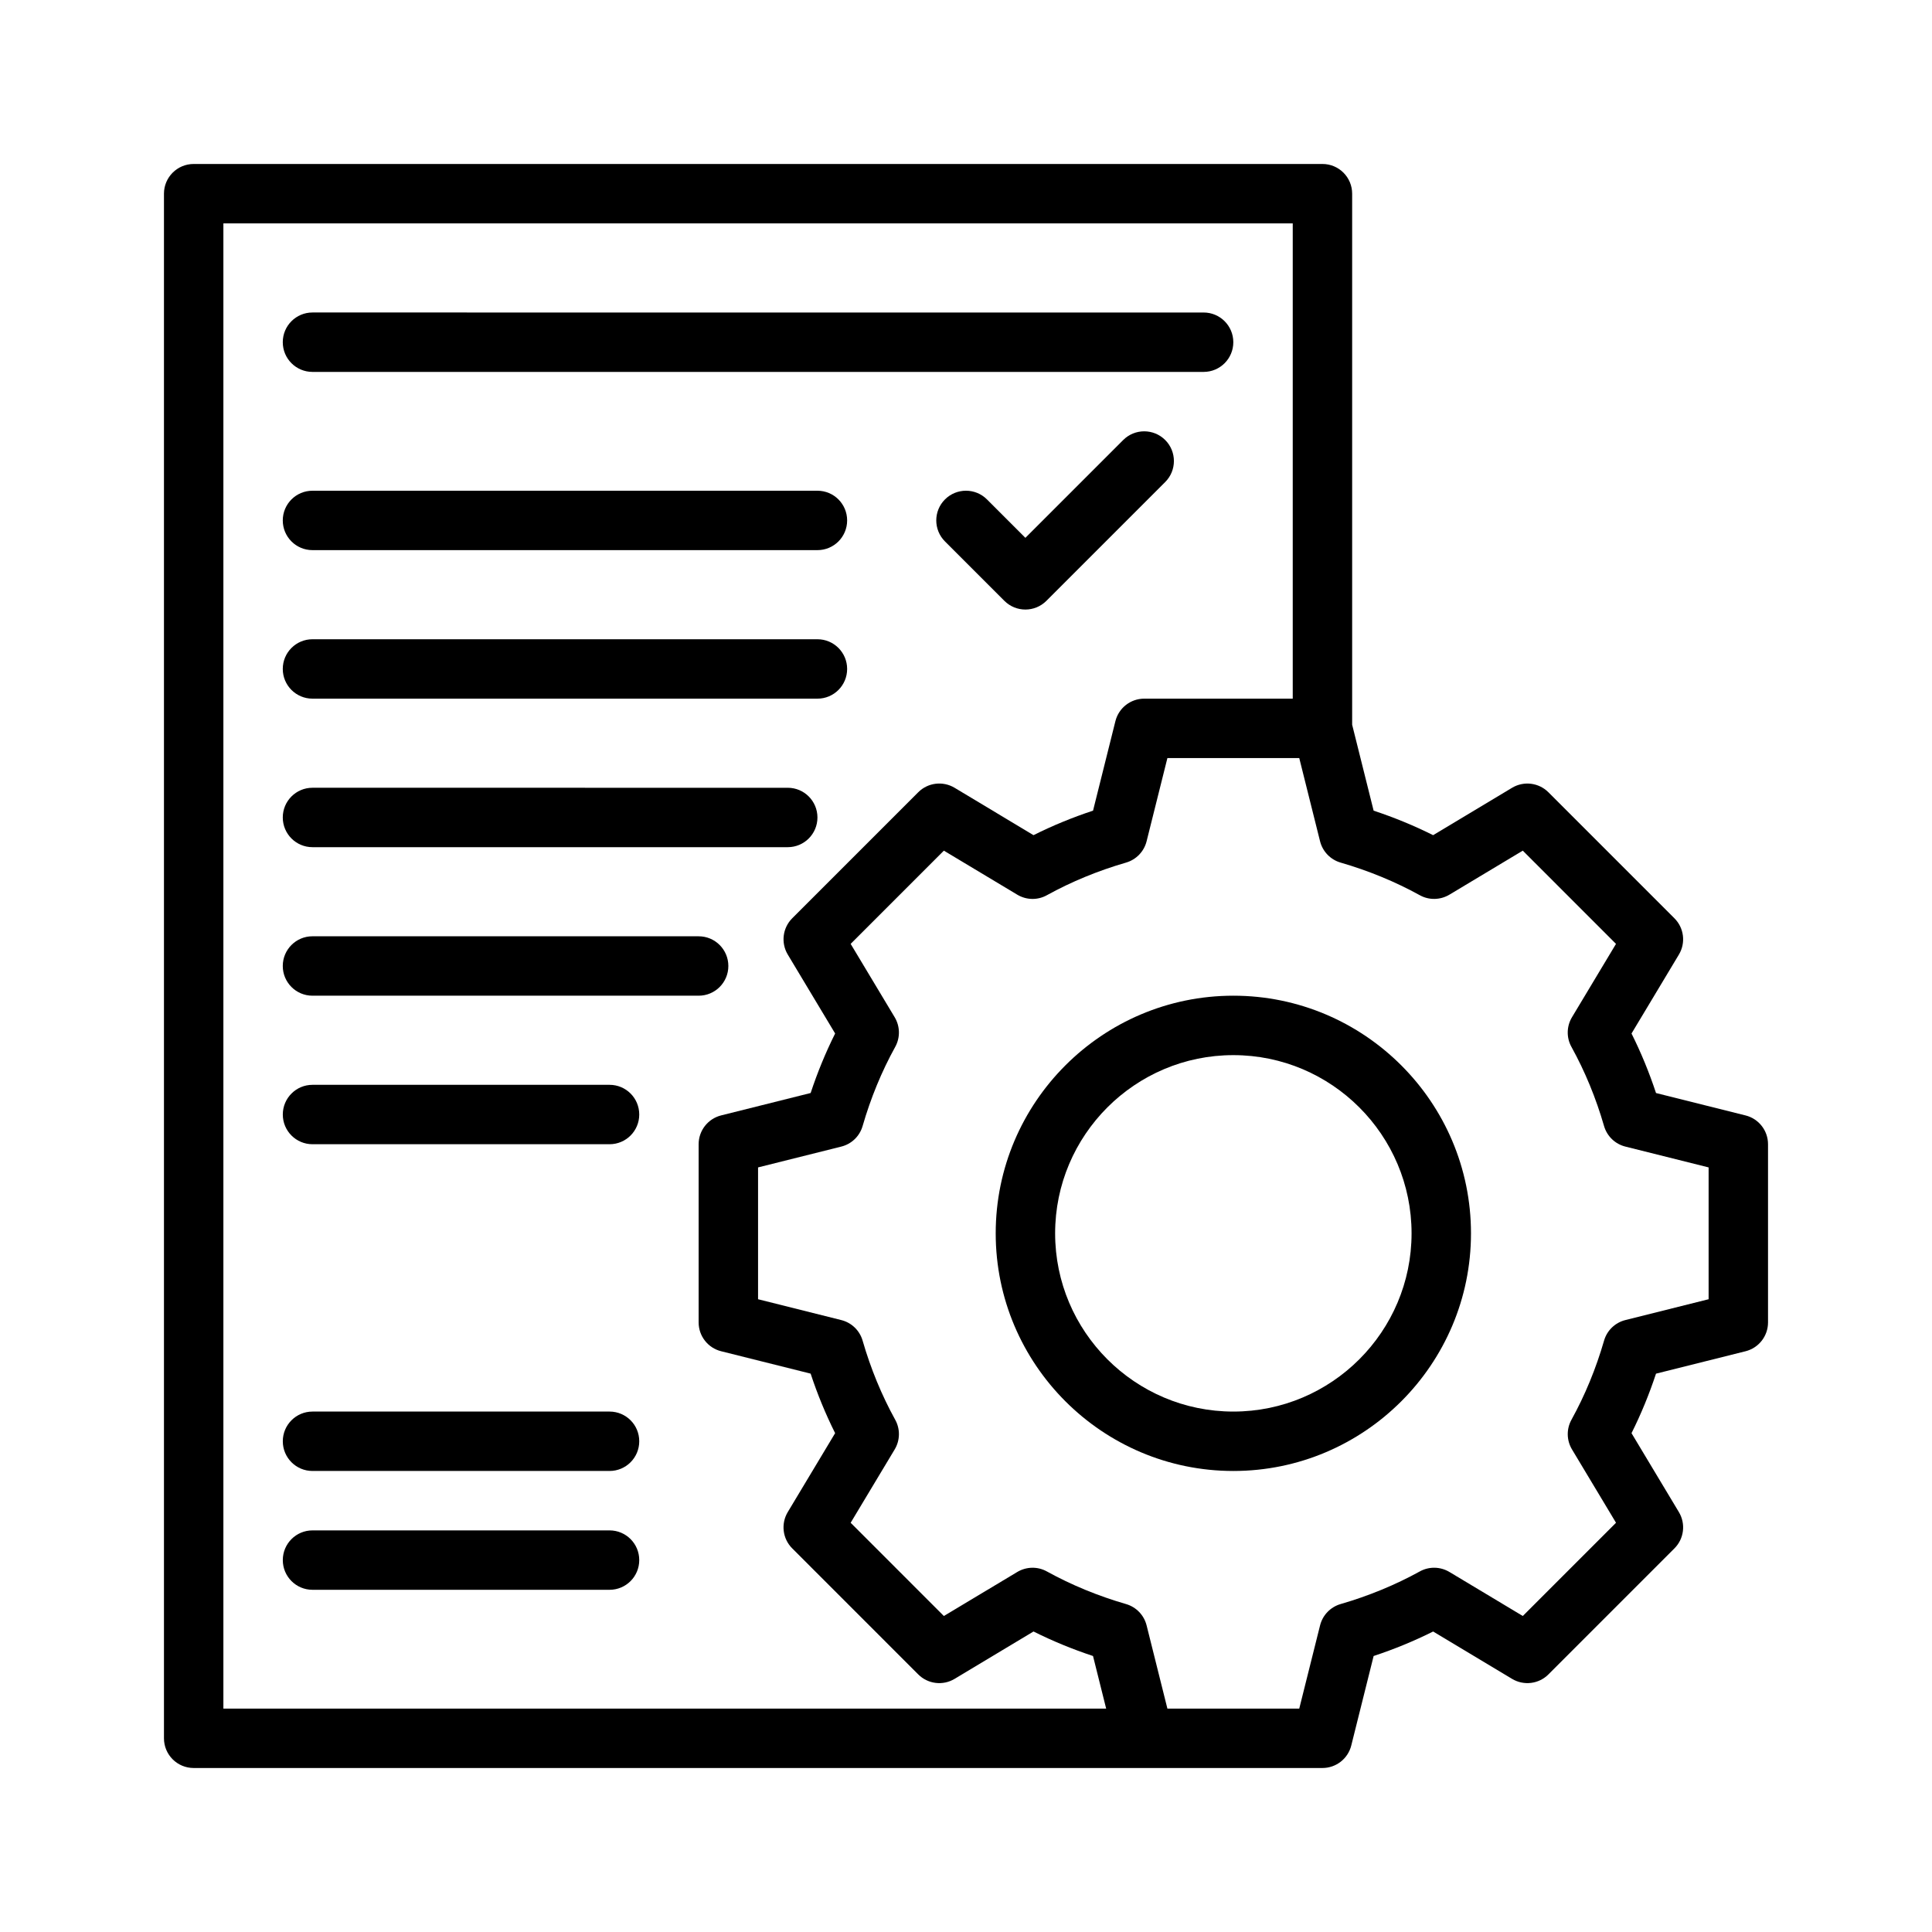
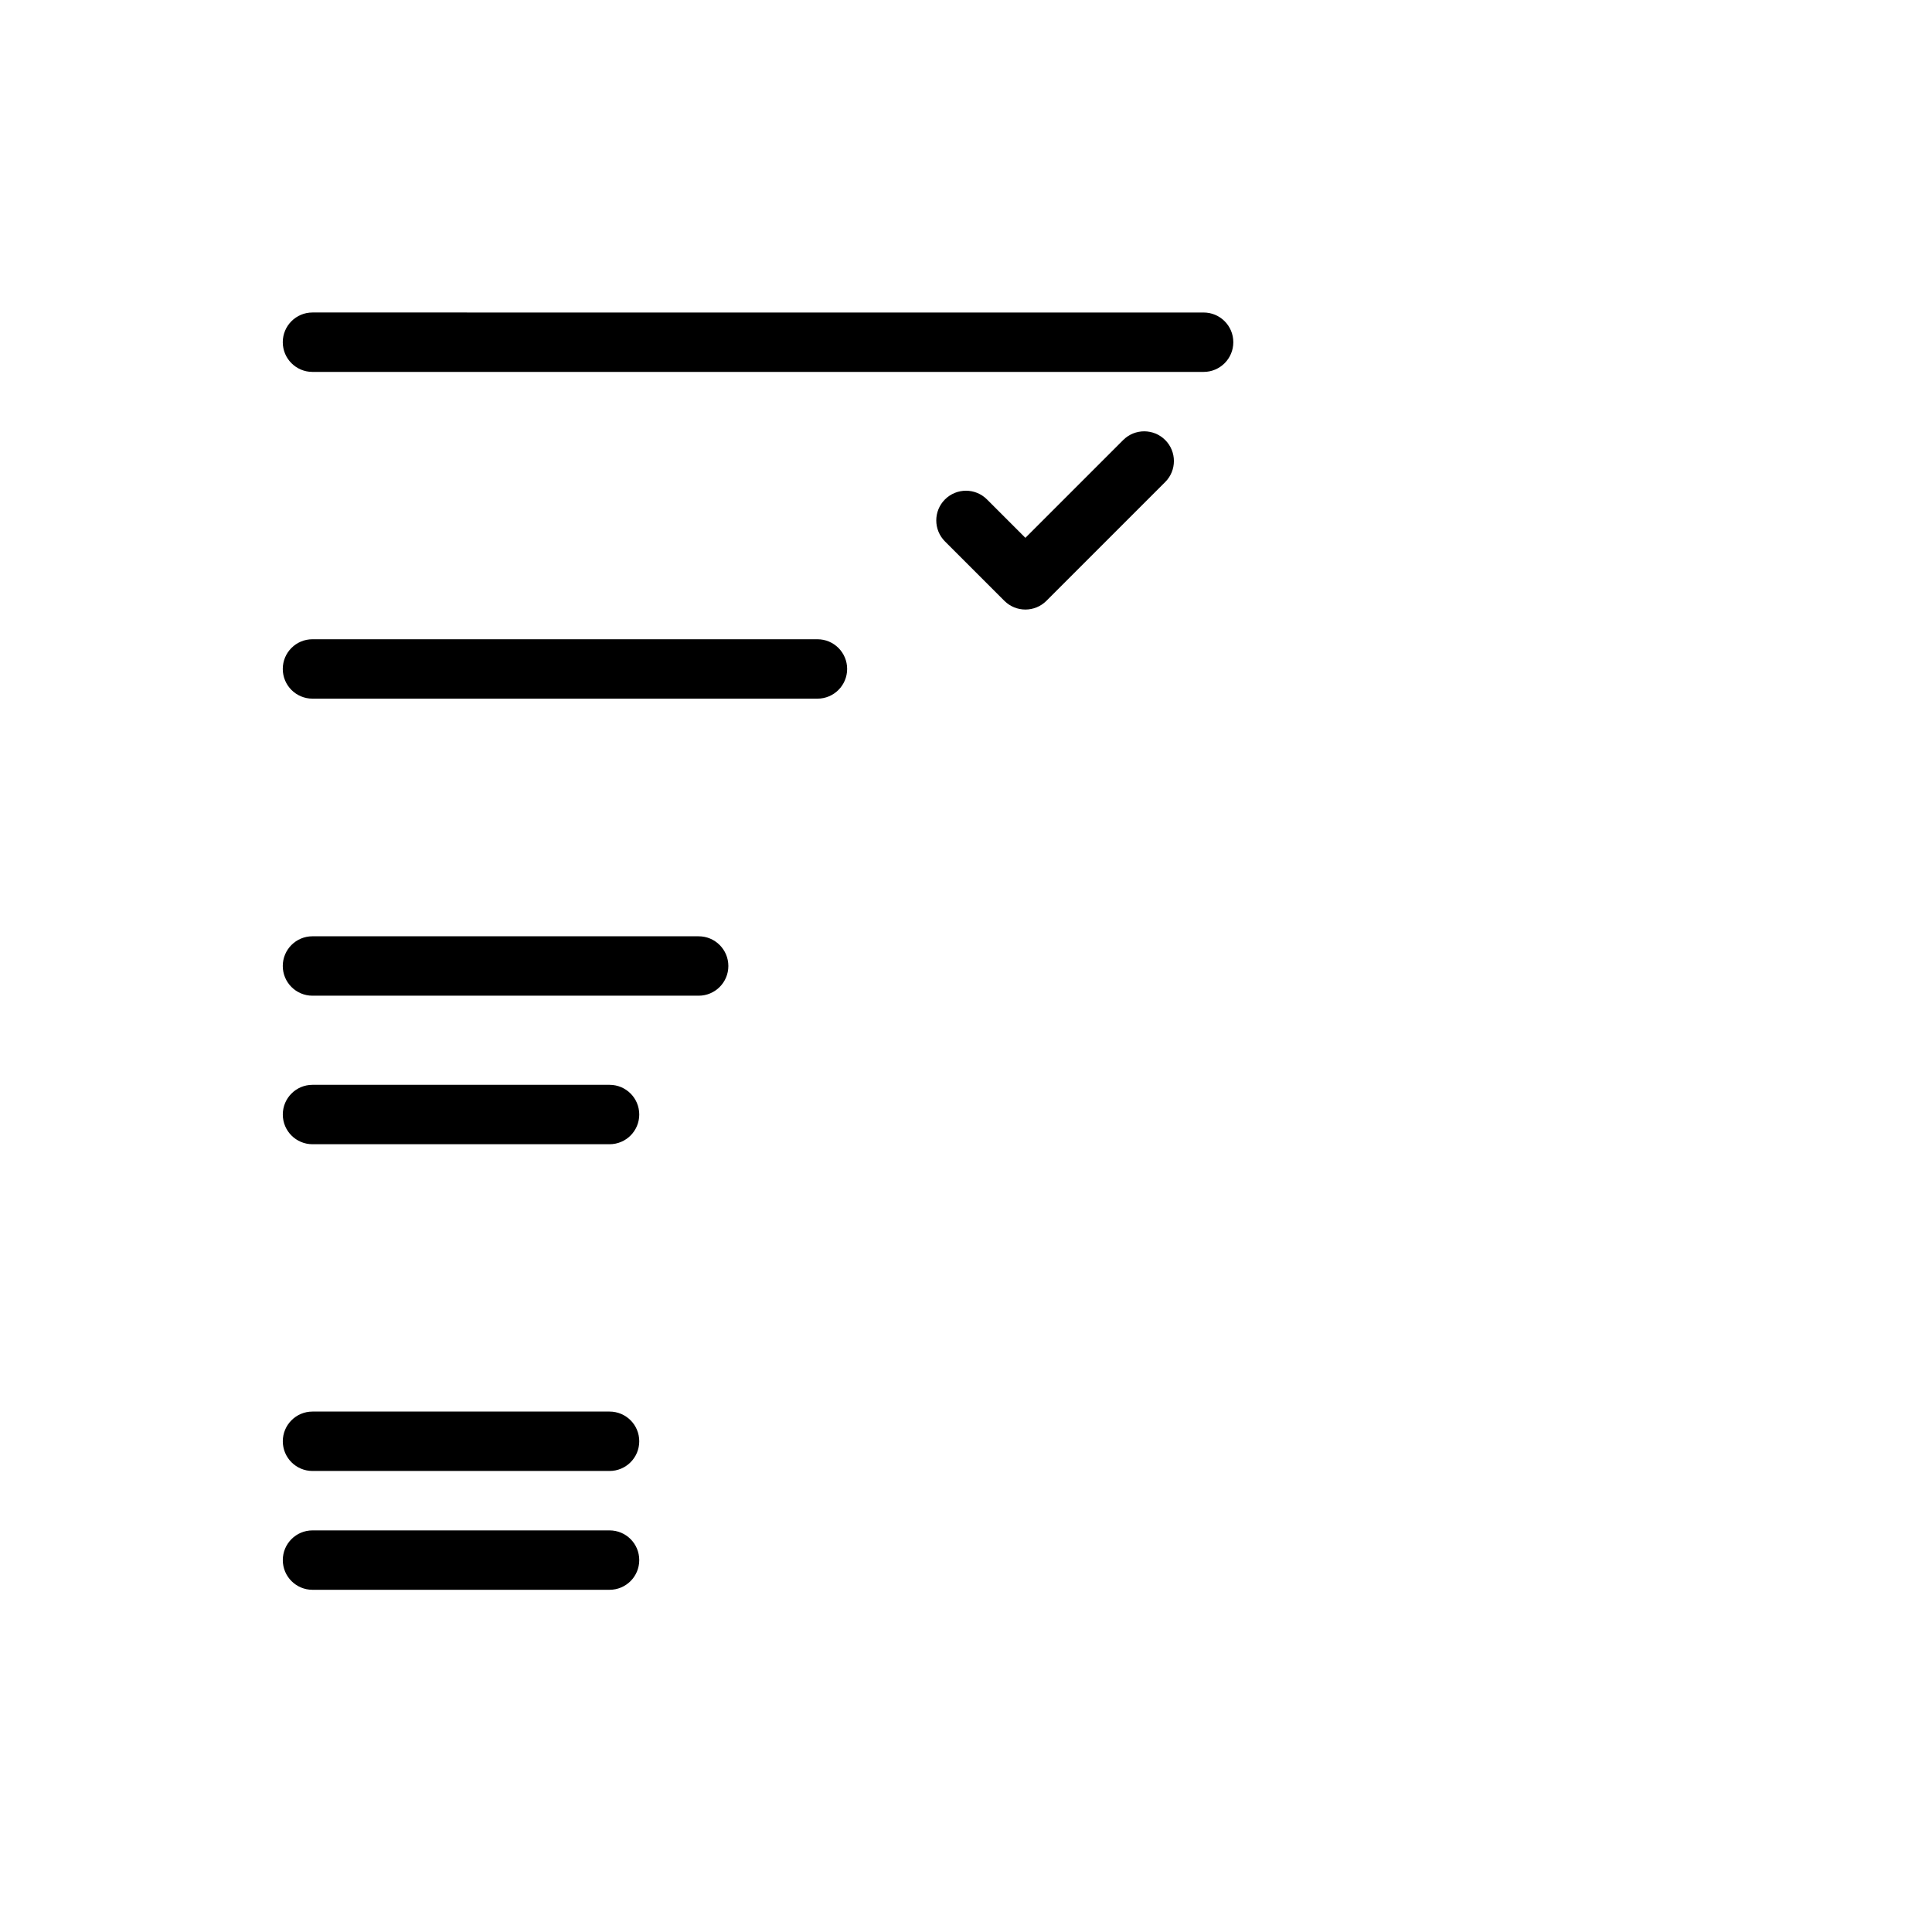
<svg xmlns="http://www.w3.org/2000/svg" fill="#000000" width="800px" height="800px" version="1.1" viewBox="144 144 512 512">
  <g>
-     <path d="m226.81 289.79h133.82c4.348 0 7.871-3.519 7.871-7.871 0-4.352-3.523-7.871-7.871-7.871h-133.82c-4.348 0-7.871 3.519-7.871 7.871 0 4.352 3.523 7.871 7.871 7.871z" />
-     <path d="m226.81 368.51h125.95c4.348 0 7.871-3.519 7.871-7.871s-3.523-7.871-7.871-7.871l-125.95-0.004c-4.348 0-7.871 3.519-7.871 7.871 0 4.352 3.523 7.875 7.871 7.875z" />
    <path d="m226.81 407.87h102.34c4.348 0 7.871-3.519 7.871-7.871s-3.523-7.871-7.871-7.871l-102.34-0.004c-4.348 0-7.871 3.519-7.871 7.871 0 4.356 3.523 7.875 7.871 7.875z" />
    <path d="m226.81 329.15h133.82c4.348 0 7.871-3.519 7.871-7.871 0-4.352-3.523-7.871-7.871-7.871h-133.82c-4.348 0-7.871 3.519-7.871 7.871 0 4.352 3.523 7.871 7.871 7.871z" />
    <path d="m305.54 431.49h-78.723c-4.348 0-7.871 3.519-7.871 7.871s3.523 7.871 7.871 7.871h78.719c4.348 0 7.871-3.519 7.871-7.871 0.004-4.352-3.519-7.871-7.867-7.871z" />
-     <path d="m470.85 407.87c-34.723 0-62.977 28.25-62.977 62.977 0 34.723 28.25 62.977 62.977 62.977 34.723 0 62.977-28.25 62.977-62.977 0-34.727-28.254-62.977-62.977-62.977zm0 110.21c-26.047 0-47.23-21.188-47.23-47.23 0-26.047 21.188-47.23 47.23-47.23 26.047 0 47.23 21.188 47.23 47.23 0 26.043-21.188 47.23-47.23 47.23z" />
-     <path d="m606.58 439.6-23.719-5.934c-1.801-5.457-3.973-10.738-6.492-15.773l12.555-20.918c1.859-3.098 1.371-7.066-1.184-9.617l-33.398-33.402c-2.559-2.555-6.527-3.039-9.621-1.188l-20.926 12.562c-5.027-2.516-10.305-4.691-15.77-6.496l-5.691-22.777v-140.73c0-4.352-3.523-7.871-7.871-7.871h-299.14c-4.344 0-7.871 3.523-7.871 7.871v409.34c0 4.352 3.523 7.871 7.871 7.871h299.14c3.613 0 6.762-2.461 7.637-5.965l5.926-23.715c5.469-1.805 10.746-3.981 15.773-6.492l20.926 12.559c3.094 1.852 7.062 1.367 9.617-1.184l33.398-33.402c2.555-2.551 3.043-6.519 1.184-9.617l-12.555-20.918c2.519-5.035 4.688-10.316 6.492-15.773l23.719-5.934c3.504-0.879 5.965-4.023 5.965-7.637v-47.23c0-3.613-2.461-6.758-5.961-7.633zm-403.38 157.2v-393.6h283.39v125.95h-39.359c-3.613 0-6.762 2.461-7.637 5.965l-5.926 23.715c-5.473 1.805-10.75 3.981-15.777 6.496l-20.926-12.562c-3.098-1.852-7.066-1.367-9.617 1.184l-33.398 33.402c-2.555 2.551-3.043 6.519-1.184 9.617l12.555 20.918c-2.519 5.035-4.688 10.316-6.492 15.773l-23.719 5.934c-3.504 0.879-5.965 4.023-5.965 7.637v47.23c0 3.613 2.461 6.758 5.961 7.633l23.719 5.934c1.801 5.457 3.973 10.738 6.492 15.773l-12.555 20.918c-1.859 3.098-1.371 7.066 1.184 9.617l33.398 33.402c2.559 2.559 6.523 3.043 9.621 1.188l20.926-12.562c5.027 2.516 10.305 4.688 15.77 6.496l3.484 13.941zm393.6-108.49-22.055 5.519c-2.723 0.676-4.875 2.754-5.652 5.449-2.141 7.41-5.047 14.469-8.641 20.973-1.355 2.453-1.305 5.449 0.141 7.856l11.668 19.441-24.703 24.707-19.449-11.668c-2.406-1.438-5.402-1.5-7.856-0.137-6.492 3.582-13.551 6.488-20.977 8.641-2.691 0.785-4.766 2.938-5.445 5.656l-5.516 22.051h-34.941l-5.512-22.047c-0.68-2.723-2.758-4.875-5.445-5.656-7.426-2.152-14.484-5.059-20.977-8.641-2.453-1.367-5.441-1.301-7.856 0.137l-19.449 11.668-24.703-24.707 11.668-19.441c1.445-2.406 1.5-5.406 0.141-7.856-3.594-6.504-6.5-13.562-8.641-20.973-0.781-2.699-2.934-4.773-5.652-5.449l-22.055-5.523v-34.934l22.055-5.519c2.723-0.676 4.875-2.754 5.652-5.449 2.141-7.41 5.047-14.469 8.641-20.973 1.355-2.453 1.305-5.449-0.141-7.856l-11.668-19.441 24.703-24.707 19.449 11.668c2.414 1.445 5.406 1.508 7.856 0.137 6.492-3.582 13.551-6.488 20.977-8.641 2.691-0.785 4.766-2.938 5.445-5.656l5.512-22.047h34.941l5.512 22.047c0.68 2.723 2.758 4.875 5.445 5.656 7.426 2.152 14.484 5.059 20.977 8.641 2.453 1.367 5.441 1.301 7.856-0.137l19.449-11.668 24.703 24.707-11.668 19.441c-1.445 2.406-1.5 5.406-0.141 7.856 3.594 6.504 6.5 13.562 8.641 20.973 0.781 2.699 2.934 4.773 5.652 5.449l22.059 5.519z" />
    <path d="m305.54 518.08h-78.723c-4.348 0-7.871 3.519-7.871 7.871 0 4.352 3.523 7.871 7.871 7.871h78.719c4.348 0 7.871-3.519 7.871-7.871 0.004-4.348-3.519-7.871-7.867-7.871z" />
    <path d="m305.54 549.57h-78.723c-4.348 0-7.871 3.519-7.871 7.871s3.523 7.871 7.871 7.871h78.719c4.348 0 7.871-3.519 7.871-7.871 0.004-4.352-3.519-7.871-7.867-7.871z" />
    <path d="m441.66 260.61-25.922 25.922-10.18-10.18c-3.074-3.074-8.055-3.074-11.133 0-3.074 3.074-3.074 8.055 0 11.133l15.742 15.742c1.543 1.539 3.555 2.309 5.57 2.309 2.016 0 4.027-0.77 5.566-2.305l31.488-31.488c3.074-3.074 3.074-8.055 0-11.133-3.074-3.074-8.059-3.074-11.133 0z" />
    <path d="m226.81 242.56h236.16c4.348 0 7.871-3.519 7.871-7.871s-3.523-7.871-7.871-7.871l-236.16-0.004c-4.348 0-7.871 3.519-7.871 7.871 0 4.356 3.523 7.875 7.871 7.875z" />
  </g>
</svg>